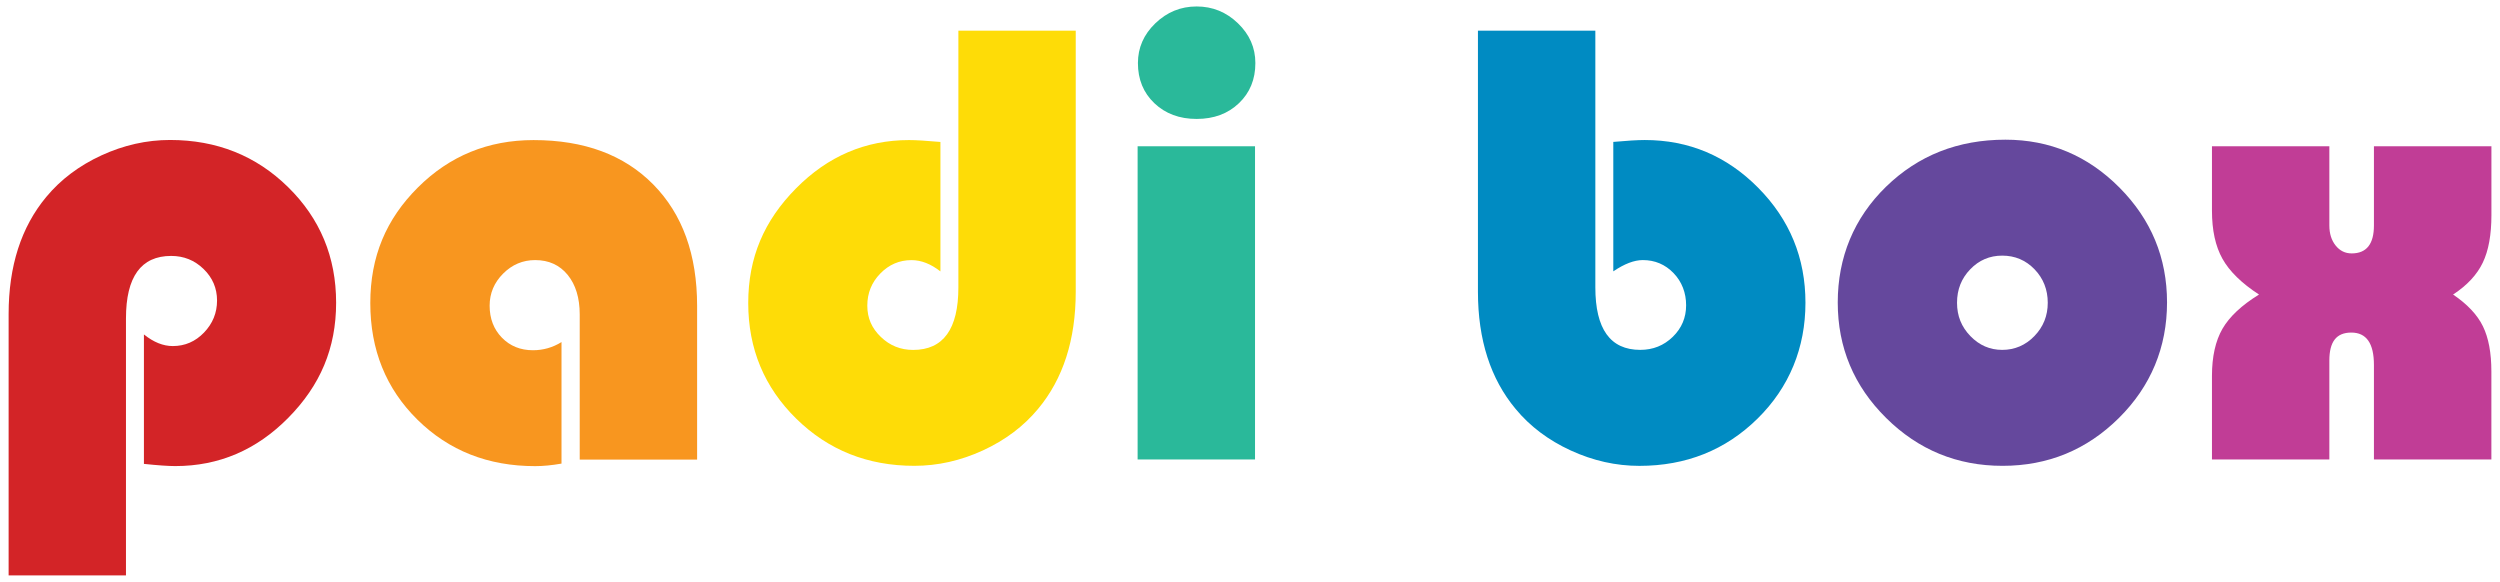
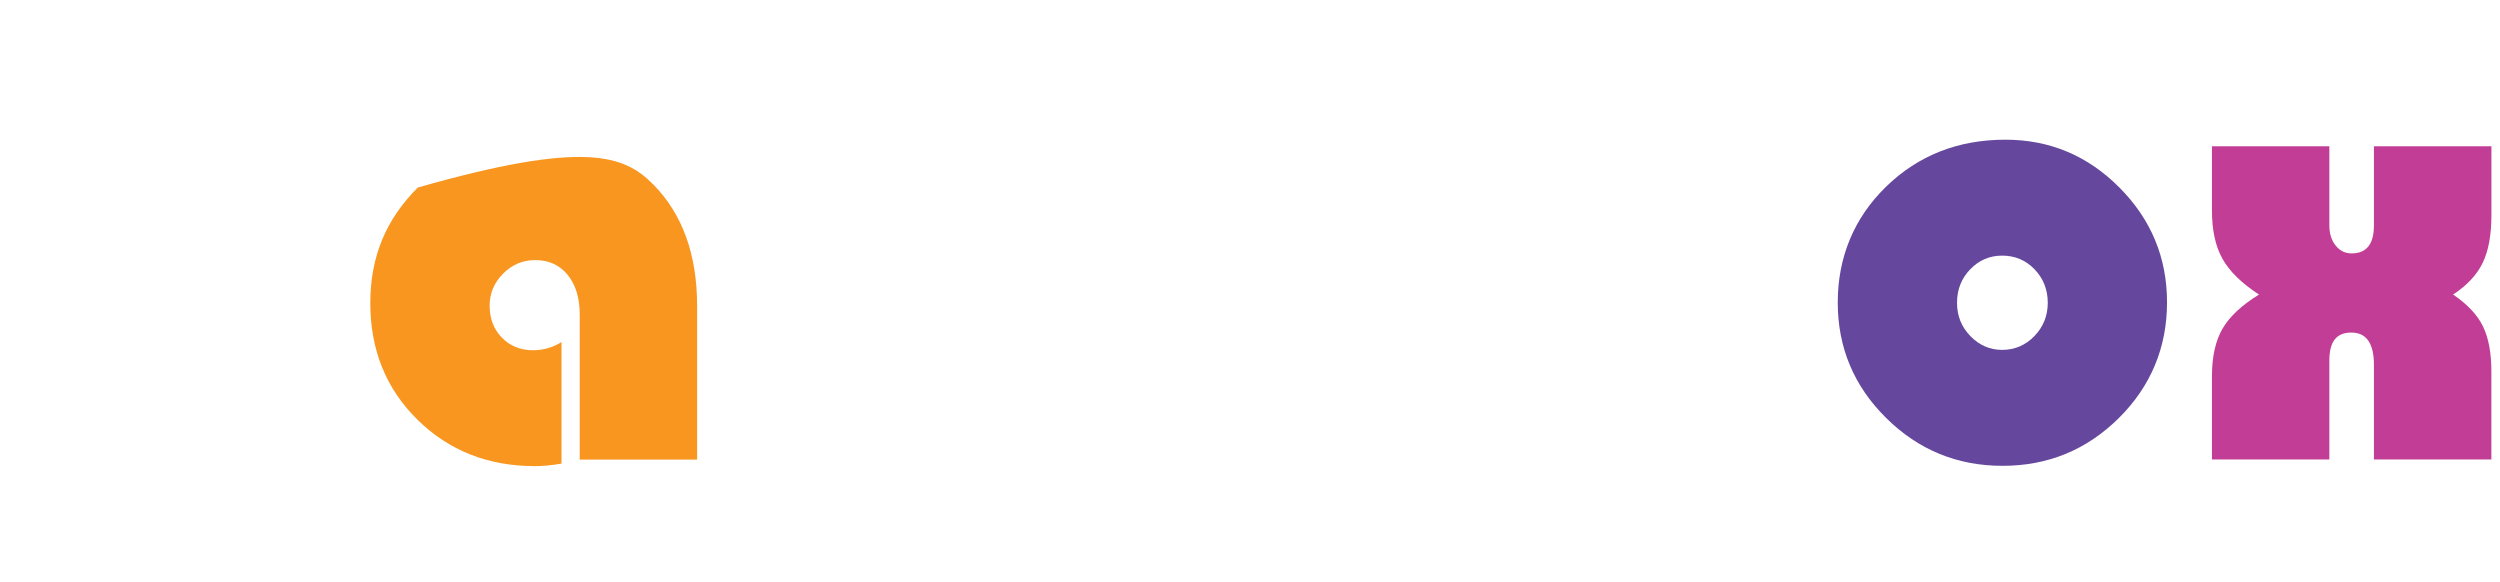
<svg xmlns="http://www.w3.org/2000/svg" width="232" height="54" viewBox="0 0 232 54" fill="none">
  <g id="Frame 2781">
-     <path id="Vector" d="M11.694 53.4H0.8V29.143C0.8 24.691 1.966 21.067 4.298 18.269C5.639 16.656 7.342 15.375 9.413 14.419C11.483 13.468 13.604 12.99 15.78 12.99C20.11 12.99 23.764 14.447 26.734 17.364C29.705 20.281 31.192 23.855 31.192 28.091C31.192 32.327 29.714 35.768 26.762 38.763C23.81 41.758 20.312 43.252 16.271 43.252C15.61 43.252 14.642 43.183 13.356 43.049V31.036C14.252 31.757 15.142 32.115 16.037 32.115C17.162 32.115 18.131 31.697 18.934 30.861C19.738 30.025 20.142 29.033 20.142 27.889C20.142 26.745 19.724 25.766 18.888 24.958C18.053 24.149 17.052 23.75 15.886 23.75C13.09 23.75 11.69 25.684 11.69 29.552V53.4H11.694Z" fill="#D32427" />
-     <path id="Vector_2" d="M52.108 31.739V43.022C51.213 43.179 50.401 43.257 49.661 43.257C45.291 43.257 41.65 41.819 38.735 38.943C35.82 36.067 34.364 32.461 34.364 28.128C34.364 23.796 35.838 20.332 38.776 17.401C41.719 14.466 45.295 13 49.515 13C54.216 13 57.921 14.374 60.629 17.125C63.338 19.877 64.692 23.631 64.692 28.395V42.65H53.798V29.18C53.798 27.646 53.422 26.419 52.678 25.505C51.929 24.591 50.924 24.136 49.661 24.136C48.514 24.136 47.527 24.554 46.691 25.39C45.856 26.226 45.438 27.219 45.438 28.363C45.438 29.566 45.819 30.559 46.576 31.335C47.334 32.111 48.293 32.502 49.459 32.502C50.41 32.502 51.296 32.249 52.108 31.744V31.739Z" fill="#F8961F" />
-     <path id="Vector_3" d="M88.934 2.846H99.828V27.075C99.828 31.527 98.662 35.151 96.33 37.949C94.989 39.562 93.286 40.843 91.215 41.799C89.145 42.75 87.024 43.228 84.848 43.228C80.518 43.228 76.864 41.772 73.893 38.854C70.923 35.937 69.436 32.363 69.436 28.127C69.436 23.891 70.909 20.478 73.866 17.487C76.818 14.496 80.316 12.999 84.356 12.999C84.999 12.999 85.968 13.058 87.272 13.173V25.187C86.376 24.488 85.486 24.139 84.591 24.139C83.466 24.139 82.497 24.553 81.694 25.38C80.885 26.207 80.486 27.204 80.486 28.366C80.486 29.528 80.904 30.461 81.74 31.265C82.575 32.073 83.576 32.473 84.742 32.473C87.538 32.473 88.938 30.539 88.938 26.671V2.846H88.934Z" fill="#FEDC07" />
-     <path id="Vector_4" d="M116.466 13.573V42.64H105.571V13.573H116.466ZM111.048 0.6C112.522 0.6 113.803 1.119 114.882 2.162C115.961 3.2 116.498 4.431 116.498 5.851C116.498 7.367 115.988 8.612 114.969 9.581C113.95 10.555 112.641 11.037 111.048 11.037C109.455 11.037 108.151 10.55 107.128 9.581C106.108 8.612 105.599 7.367 105.599 5.851C105.599 4.431 106.136 3.204 107.215 2.162C108.294 1.123 109.57 0.6 111.044 0.6L111.048 0.6Z" fill="#2AB99A" />
-     <path id="Vector_5" d="M148.048 2.846V26.666C148.048 30.534 149.434 32.468 152.216 32.468C153.401 32.468 154.406 32.064 155.233 31.26C156.059 30.456 156.472 29.478 156.472 28.329C156.472 27.181 156.082 26.147 155.306 25.343C154.53 24.539 153.575 24.135 152.451 24.135C151.656 24.135 150.743 24.484 149.714 25.182V13.169C150.995 13.054 151.969 12.994 152.63 12.994C156.729 12.994 160.237 14.473 163.161 17.427C166.086 20.381 167.546 23.937 167.546 28.099C167.546 32.262 166.058 35.942 163.088 38.859C160.118 41.776 156.463 43.232 152.134 43.232C149.958 43.232 147.837 42.755 145.766 41.804C143.696 40.853 141.992 39.571 140.652 37.954C138.319 35.156 137.153 31.531 137.153 27.08V2.846H148.048Z" fill="#008BC2" />
+     <path id="Vector_2" d="M52.108 31.739V43.022C51.213 43.179 50.401 43.257 49.661 43.257C45.291 43.257 41.65 41.819 38.735 38.943C35.82 36.067 34.364 32.461 34.364 28.128C34.364 23.796 35.838 20.332 38.776 17.401C54.216 13 57.921 14.374 60.629 17.125C63.338 19.877 64.692 23.631 64.692 28.395V42.65H53.798V29.18C53.798 27.646 53.422 26.419 52.678 25.505C51.929 24.591 50.924 24.136 49.661 24.136C48.514 24.136 47.527 24.554 46.691 25.39C45.856 26.226 45.438 27.219 45.438 28.363C45.438 29.566 45.819 30.559 46.576 31.335C47.334 32.111 48.293 32.502 49.459 32.502C50.41 32.502 51.296 32.249 52.108 31.744V31.739Z" fill="#F8961F" />
    <path id="Vector_6" d="M186.097 12.963C190.215 12.963 193.746 14.447 196.689 17.41C199.632 20.373 201.101 23.924 201.101 28.068C201.101 32.212 199.609 35.842 196.629 38.795C193.645 41.749 190.05 43.229 185.836 43.229C181.621 43.229 178.017 41.745 175.028 38.782C172.035 35.819 170.543 32.244 170.543 28.068C170.543 23.892 172.04 20.231 175.028 17.323C178.017 14.419 181.708 12.963 186.102 12.963H186.097ZM185.808 23.722C184.642 23.722 183.65 24.145 182.838 24.99C182.021 25.836 181.612 26.869 181.612 28.096C181.612 29.323 182.025 30.333 182.851 31.188C183.678 32.042 184.66 32.469 185.808 32.469C186.956 32.469 187.97 32.042 188.792 31.188C189.619 30.333 190.032 29.304 190.032 28.096C190.032 26.888 189.623 25.836 188.806 24.99C187.989 24.145 186.988 23.722 185.803 23.722H185.808Z" fill="#65489D" />
    <path id="Vector_7" d="M220.305 13.574H231.204V19.96C231.204 21.788 230.938 23.259 230.401 24.375C229.868 25.491 228.95 26.479 227.646 27.334C228.968 28.229 229.891 29.208 230.415 30.278C230.938 31.349 231.2 32.745 231.2 34.477V42.641H220.301V33.866C220.301 31.863 219.603 30.862 218.202 30.862C216.802 30.862 216.164 31.726 216.164 33.458V42.641H205.27V34.886C205.27 33.099 205.595 31.643 206.243 30.513C206.895 29.387 208.024 28.326 209.636 27.334C208.024 26.286 206.89 25.174 206.243 24.012C205.591 22.845 205.27 21.361 205.27 19.551V13.574H216.164V20.92C216.164 21.678 216.357 22.298 216.747 22.785C217.137 23.272 217.629 23.516 218.235 23.516C219.612 23.516 220.301 22.652 220.301 20.92V13.574H220.305Z" fill="#C13D96" />
  </g>
</svg>